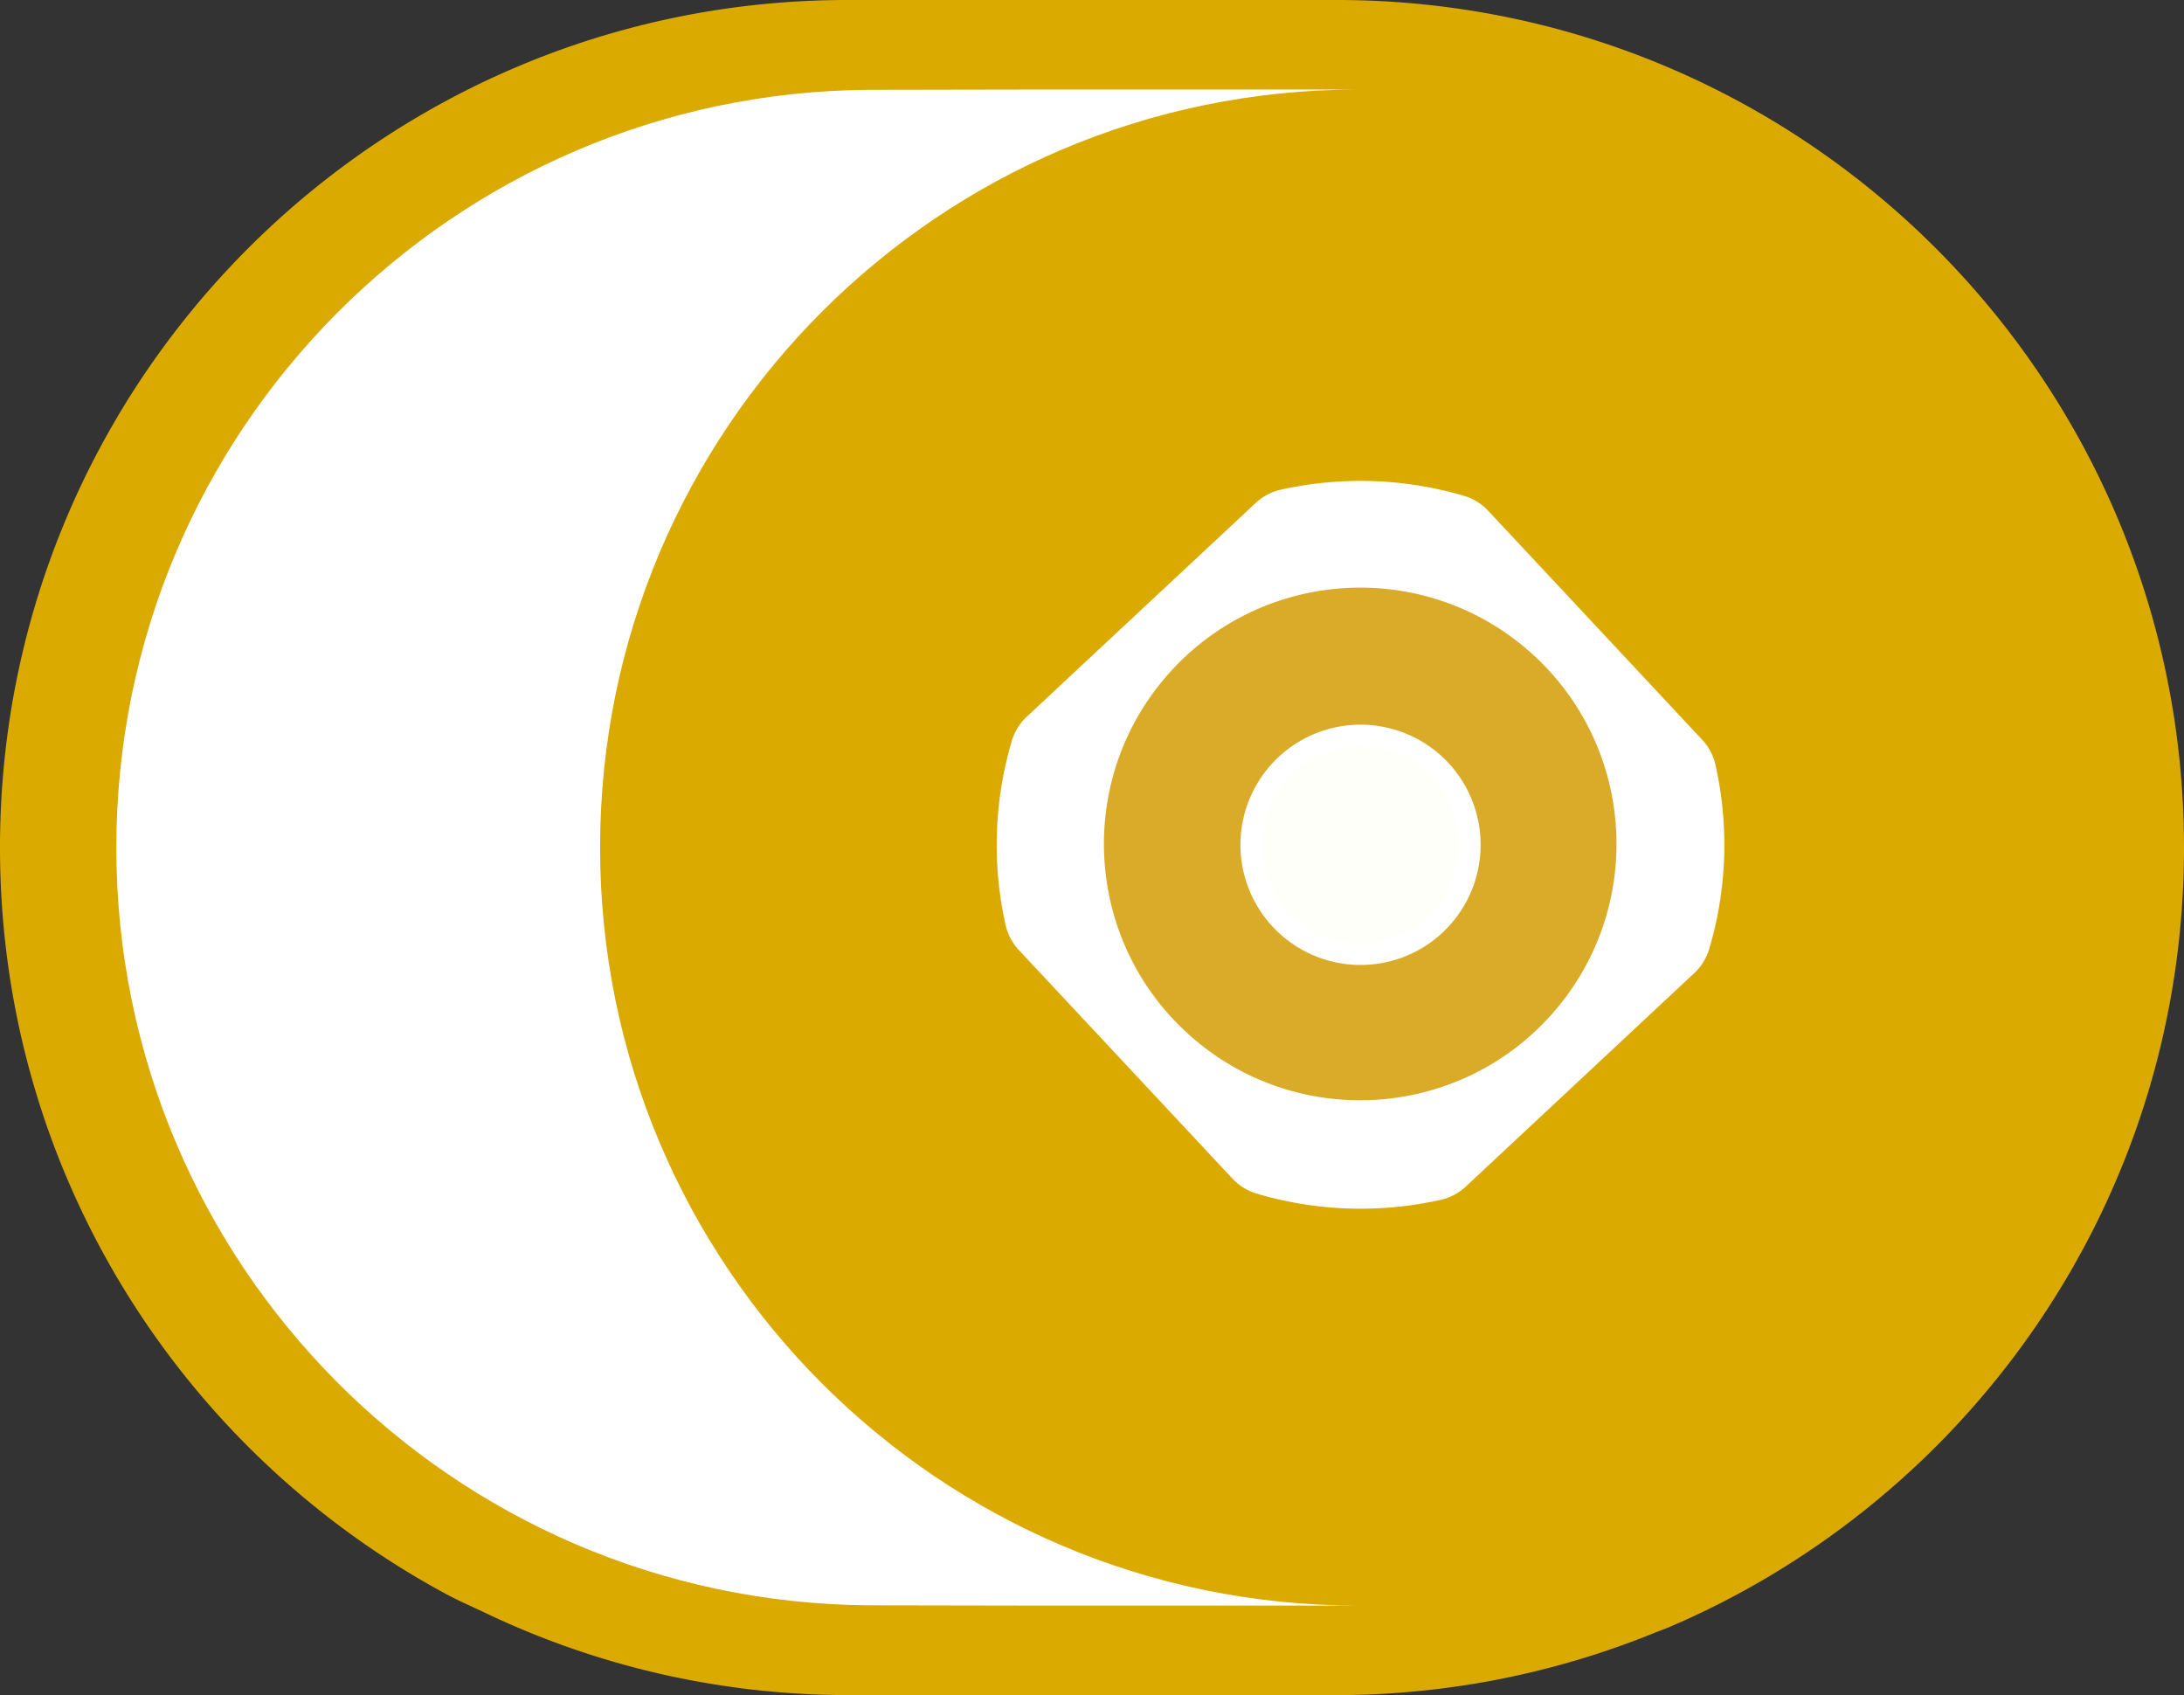
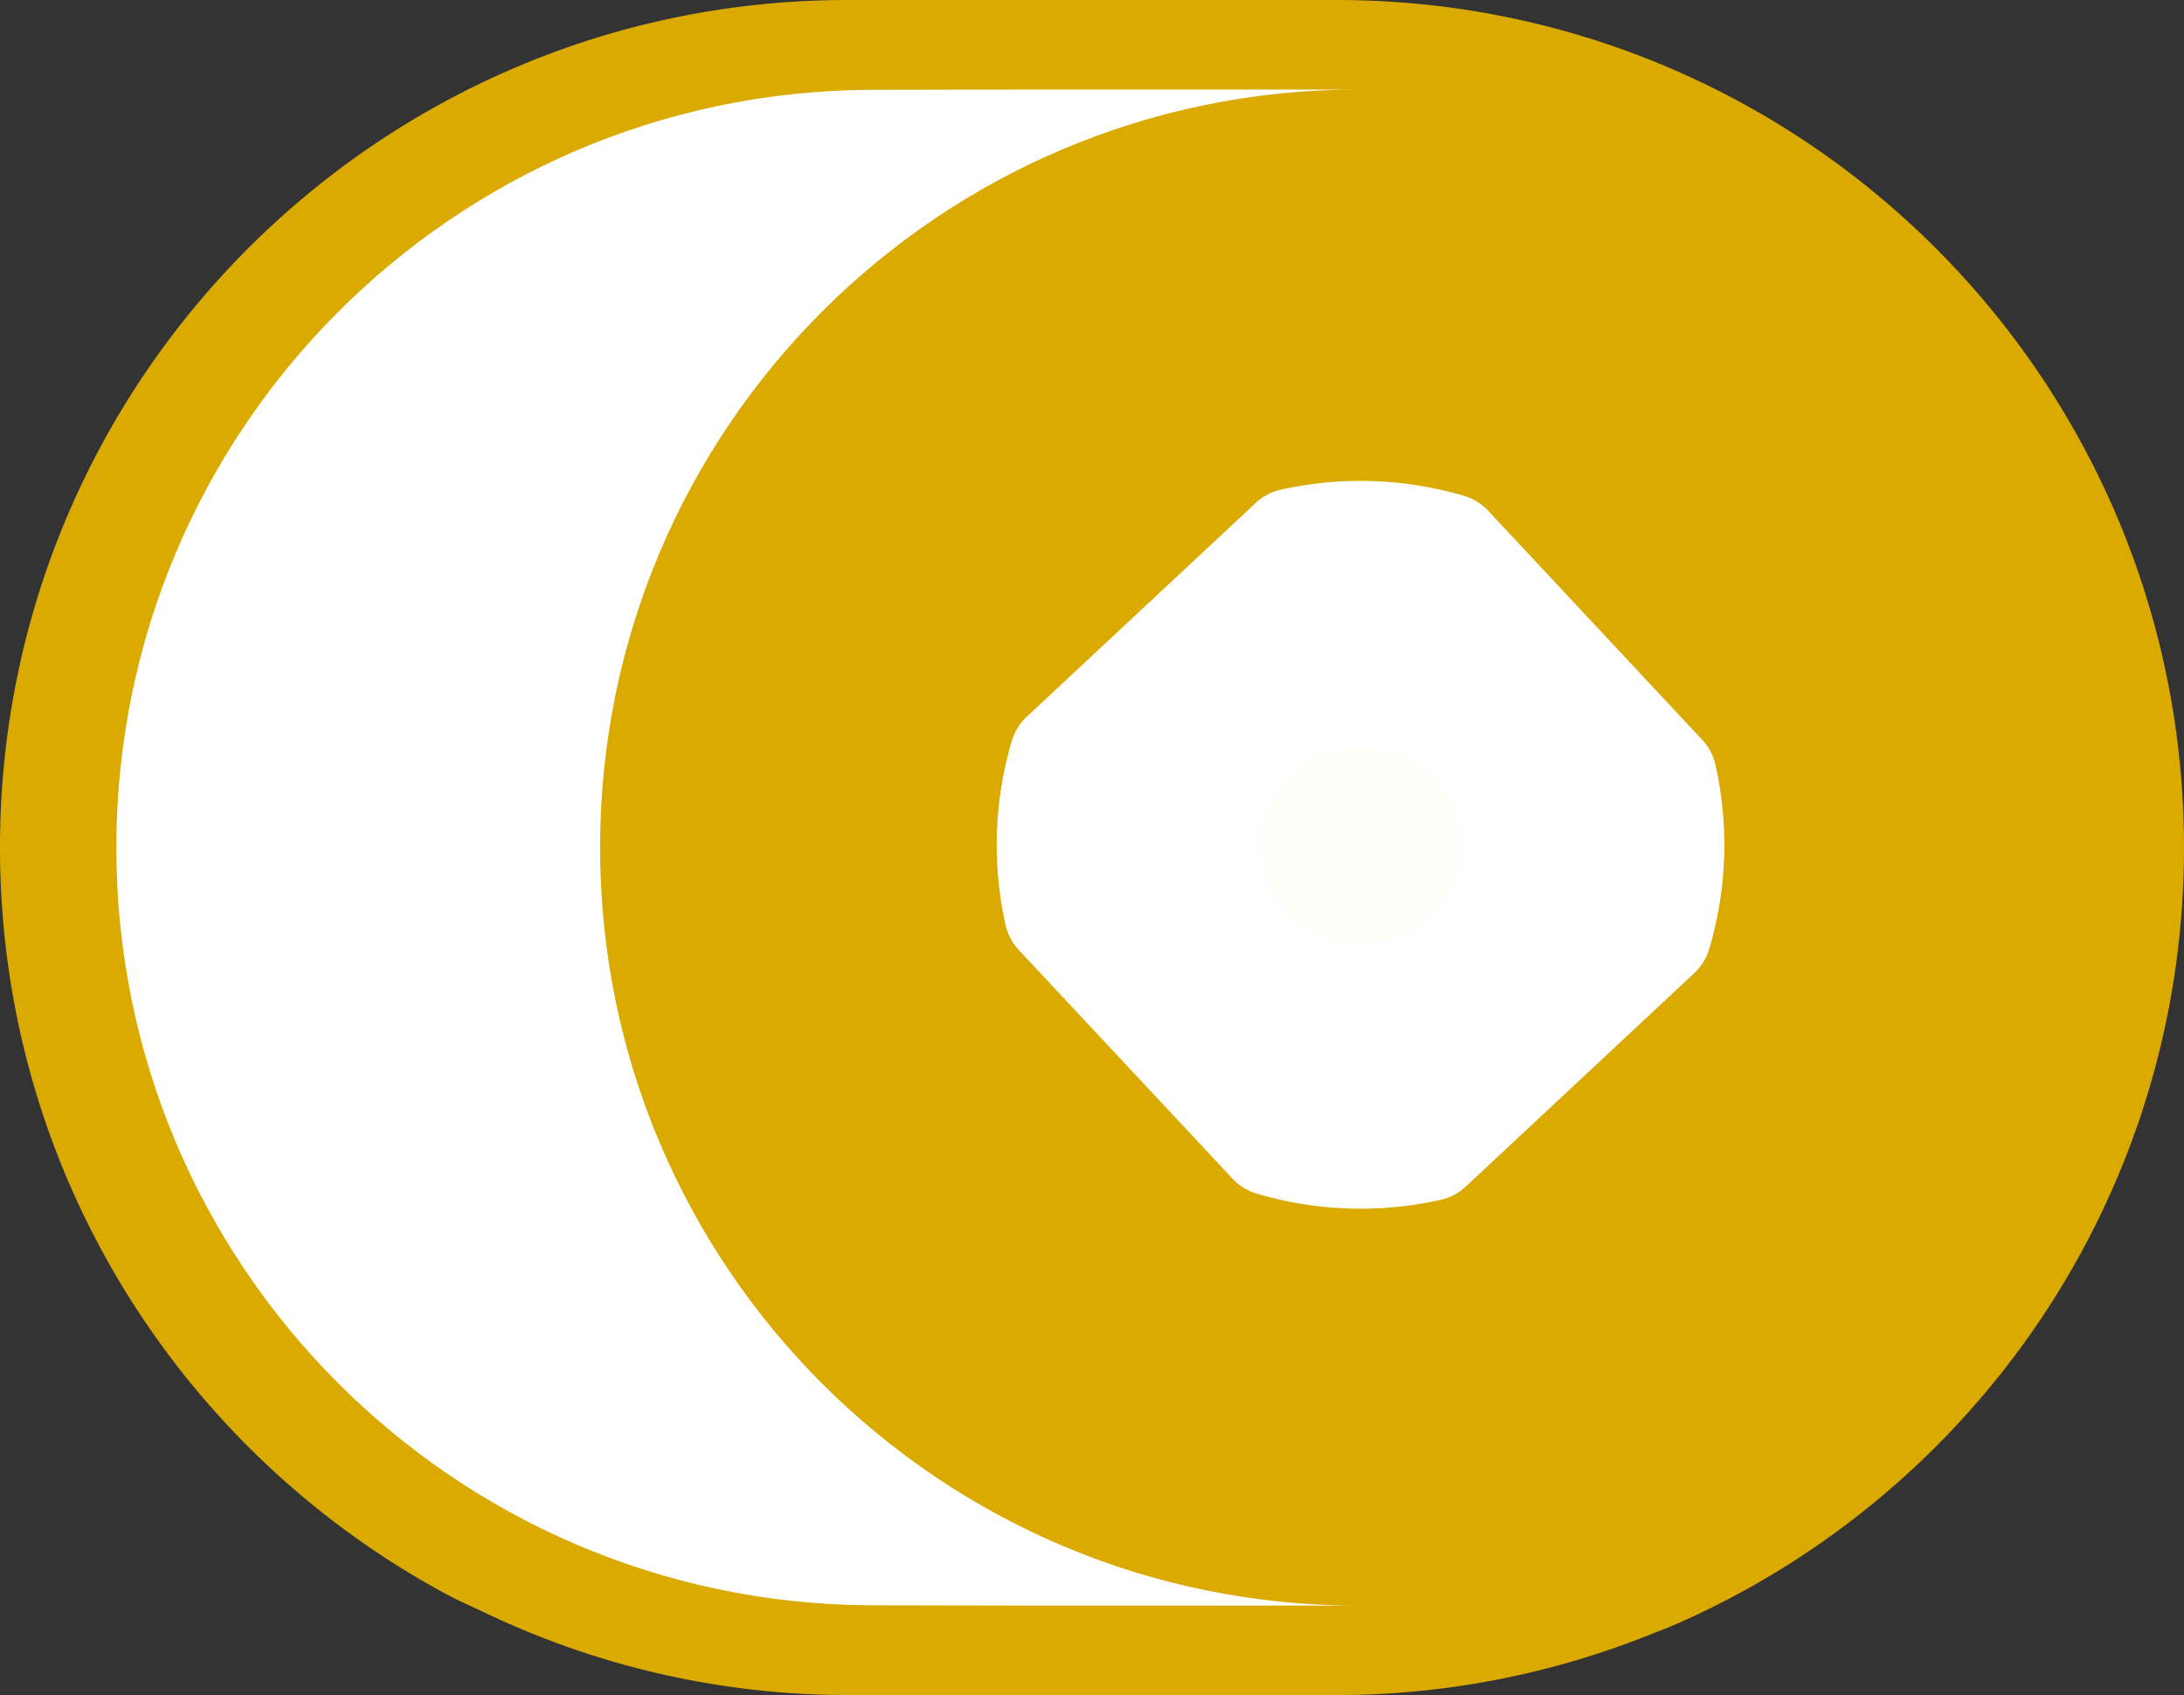
<svg xmlns="http://www.w3.org/2000/svg" viewBox="0 0 730 566.51">
  <rect x="0" y="0" width="730" height="566.51" fill="#333333" stroke="none" />
  <path d="m447.23-1.27h-163.49c-156.44 0-283.26 126.81-283.26 283.27 0 107.85 60.32 201.6 149.05 249.44 4 2.16 8.21 4 12.32 5.93a281.57 281.57 0 0 0 121.89 27.87h163.49a282.21 282.21 0 0 0 106.08-20.73c1.75-.71 3.56-1.33 5.29-2.07 101.06-43.27 171.88-143.57 171.88-260.44 0-156.46-126.81-283.27-283.25-283.27z" fill="#daaa00" transform="translate(-.48 1.27)" />
  <path d="m490.18 164.55a122.29 122.29 0 0 0 -61.95-2.08 18 18 0 0 0 -8.23 4.53l-76.26 71.2a18.07 18.07 0 0 0 -5 7.94 122.19 122.19 0 0 0 -2.09 61.95 18 18 0 0 0 4.48 8.26l71.25 76.23a18.07 18.07 0 0 0 7.94 5 122.19 122.19 0 0 0 61.95 2.09 18 18 0 0 0 8.26-4.48l76.2-71.19a18 18 0 0 0 5-7.93 122.19 122.19 0 0 0 2.09-61.95 18 18 0 0 0 -4.48-8.26l-71.25-76.23a18.12 18.12 0 0 0 -7.91-5.08z" fill="#fff" transform="translate(-.48 1.27)" />
-   <circle cx="455.24" cy="281.08" fill="#d9ab28" r="85.67" transform="matrix(.667 -.745 .745 .667 -58.4 433.73)" />
  <g transform="translate(-.48 1.27)">
    <path d="m482.66 310.41a40.15 40.15 0 1 1 1.92-56.75 40.2 40.2 0 0 1 -1.92 56.75z" fill="#fff" />
-     <path d="m477.72 305.14a32.93 32.93 0 1 1 1.58-46.55 33 33 0 0 1 -1.58 46.55z" fill="#fffffa" />
+     <path d="m477.72 305.14a32.93 32.93 0 1 1 1.58-46.55 33 33 0 0 1 -1.58 46.55" fill="#fffffa" />
    <path d="m454.41 535.33h.88c-.29-.04-.58 0-.88 0z" fill="#fff" />
-     <path d="m455.29 28.63h-.88z" fill="#fff" />
    <path d="m201.06 282c0-139.92 113.43-253.35 253.35-253.35h-107.9l-55.71.1c-139 1-251.43 114-251.43 253.25s112.4 252.19 251.43 253.23l55.71.1h107.9c-139.92 0-253.35-113.43-253.35-253.33z" fill="#fff" />
  </g>
</svg>